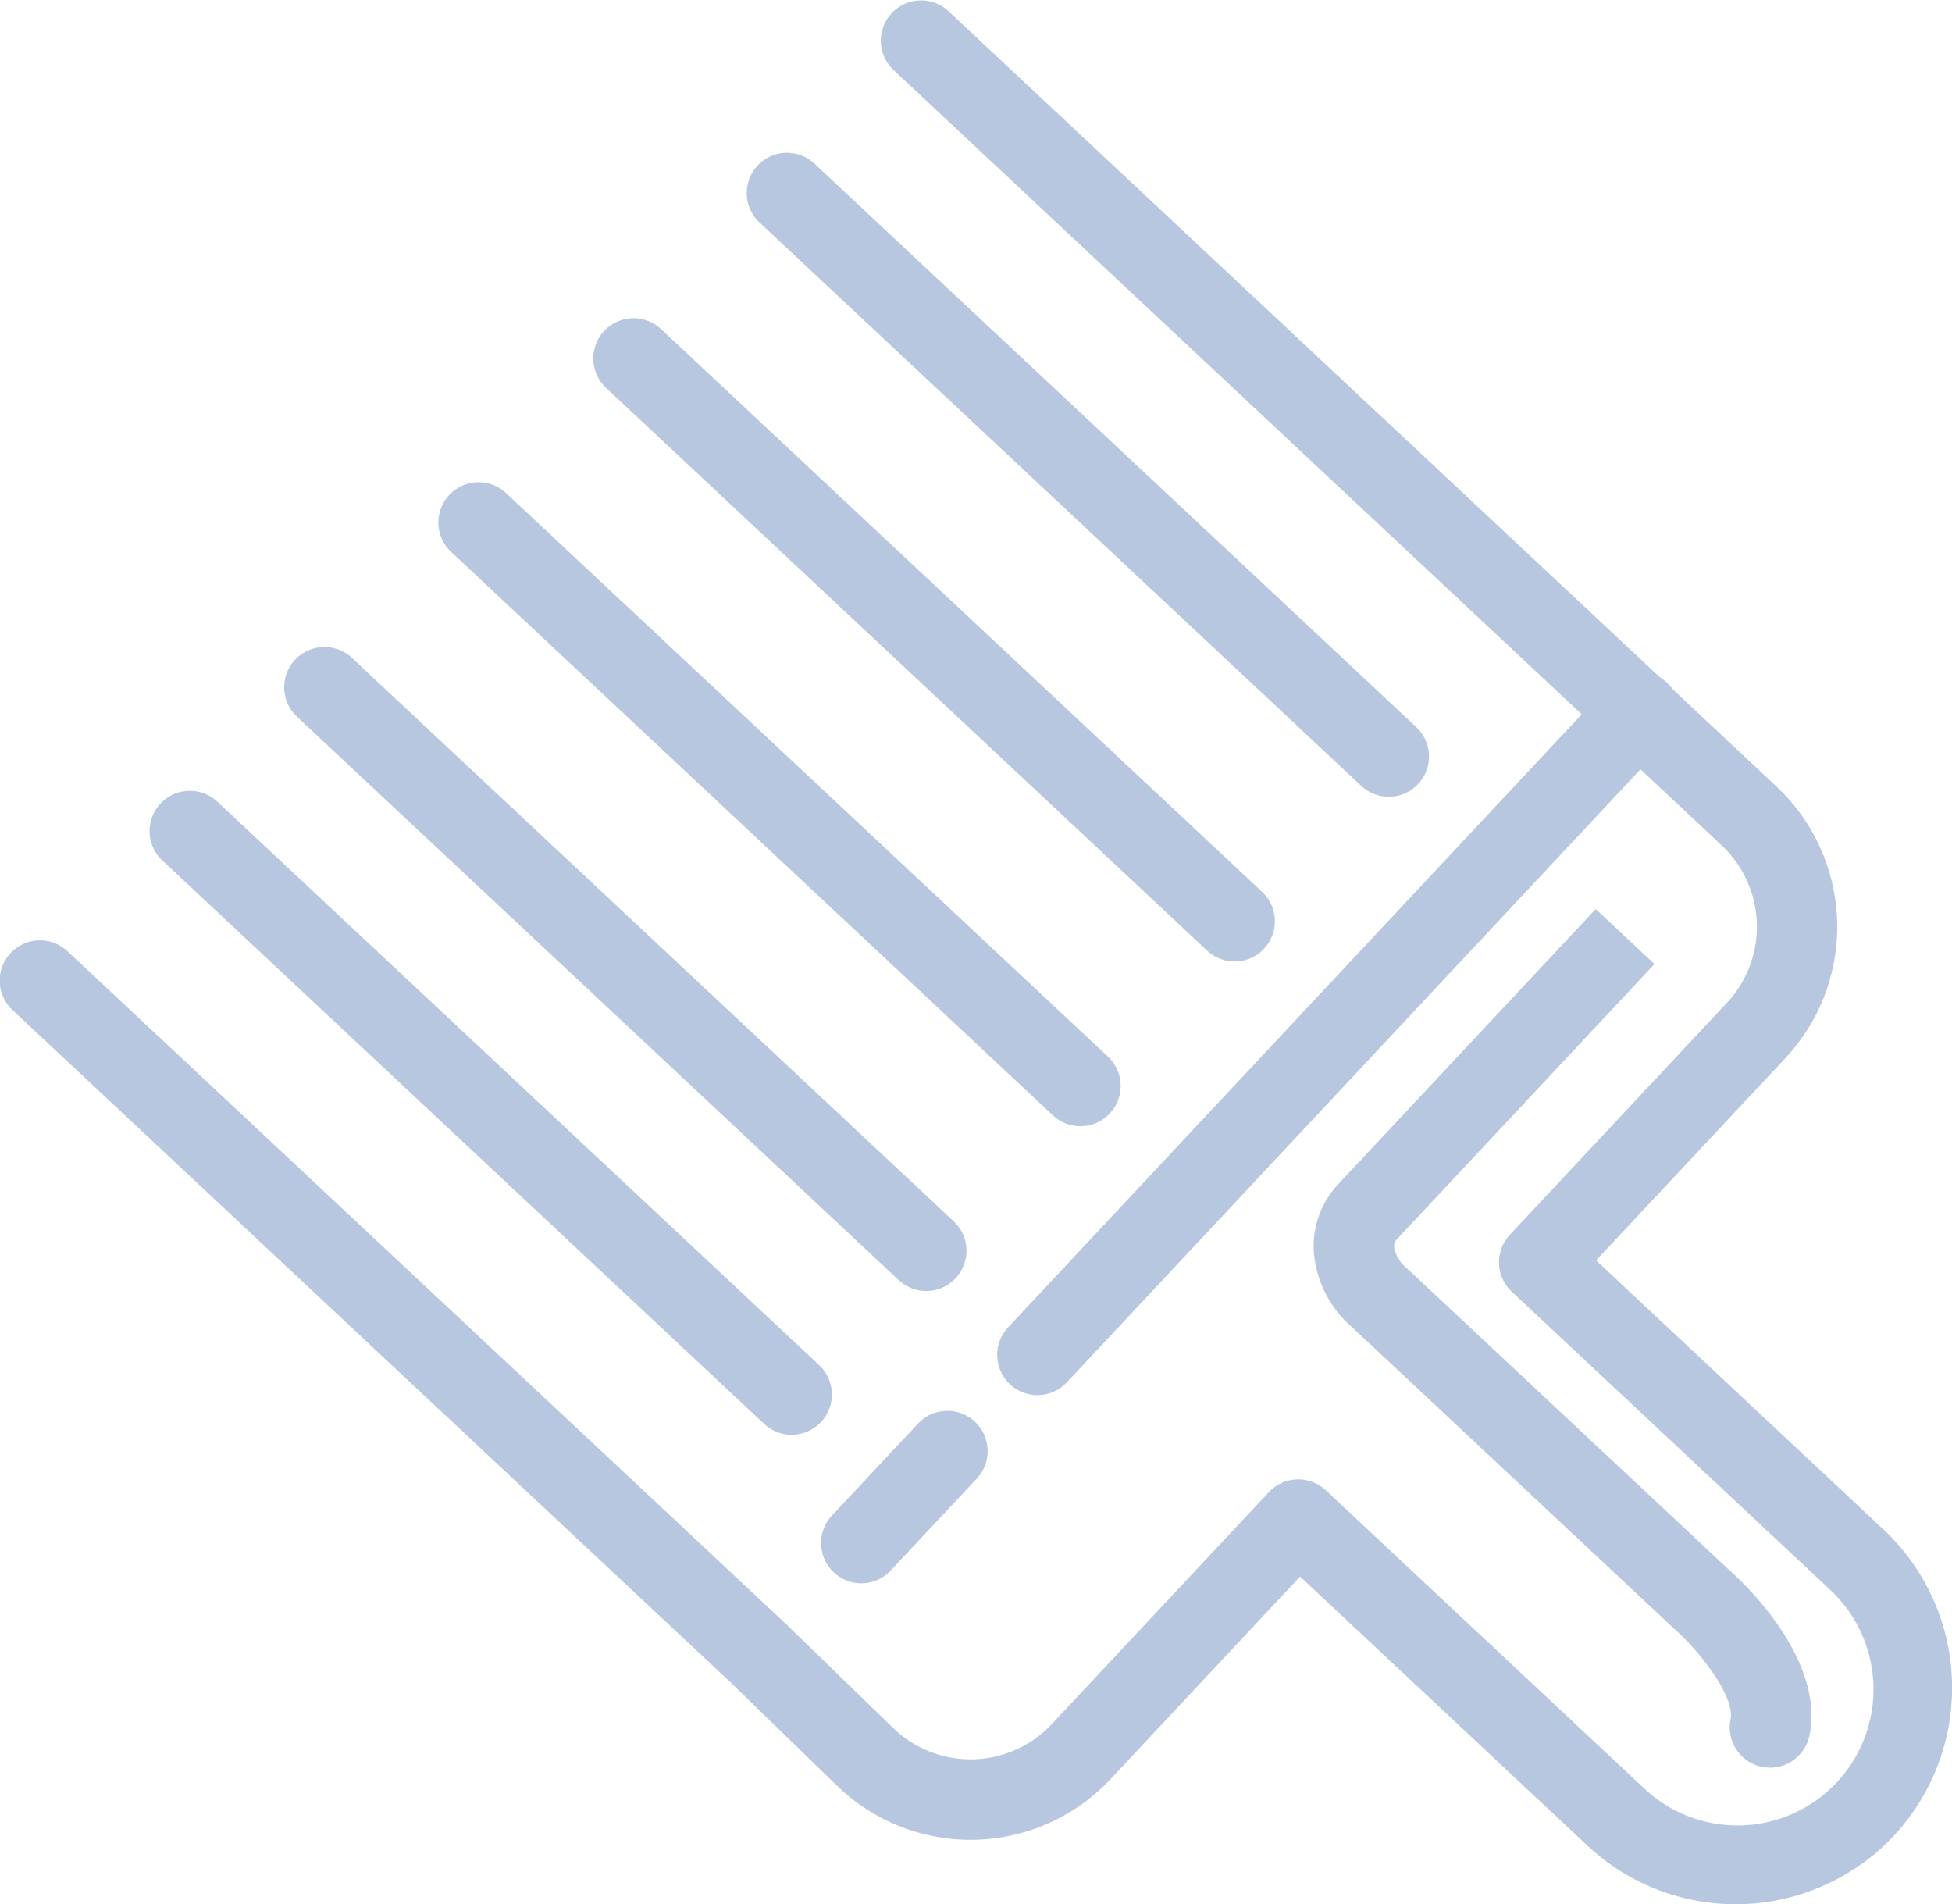
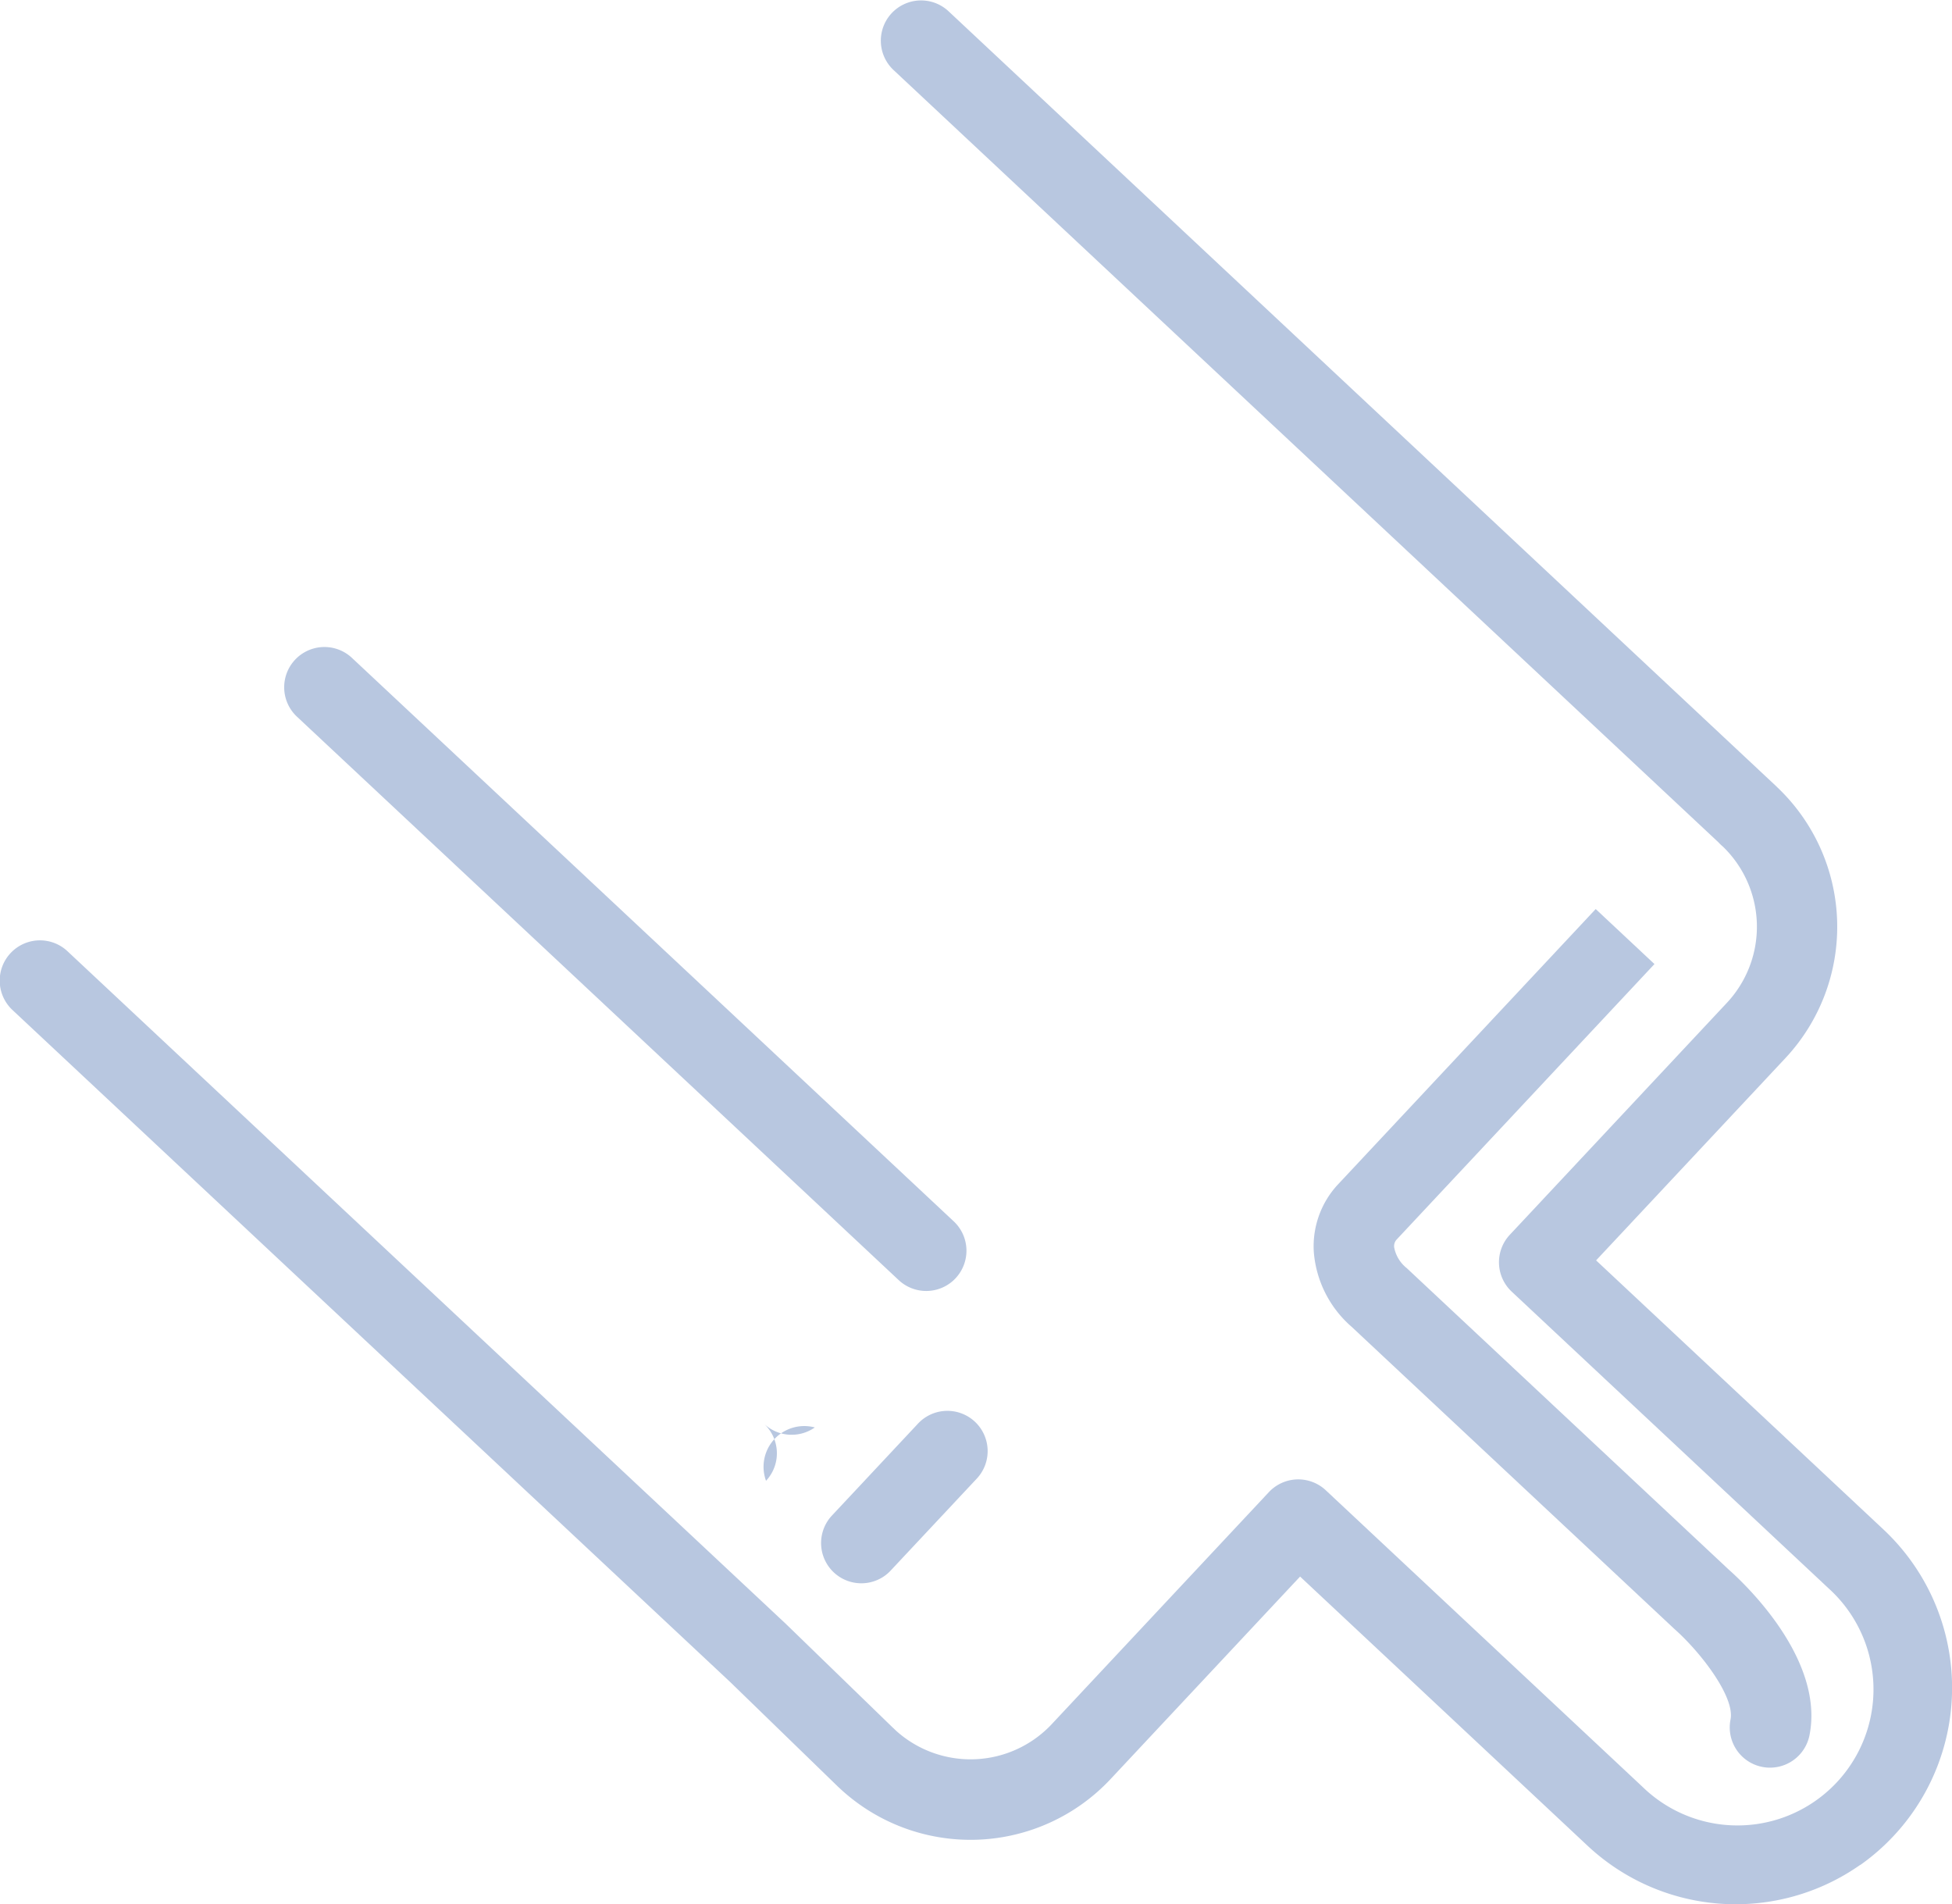
<svg xmlns="http://www.w3.org/2000/svg" width="72.749" height="70.954" viewBox="0 0 72.749 70.954">
  <g id="Group_169" data-name="Group 169" transform="translate(-1451.689 -263.361)">
    <g id="Group_160" data-name="Group 160">
-       <path id="Path_307" data-name="Path 307" d="M1491.217,315.071a1.5,1.5,0,0,1-1.958-2.252l22.4-23.933a1.5,1.5,0,1,1,2.189,2.05l-22.4,23.933A1.42,1.42,0,0,1,1491.217,315.071Z" fill="#b8c7e0" />
-     </g>
+       </g>
    <g id="Group_161" data-name="Group 161">
      <path id="Path_308" data-name="Path 308" d="M1521.013,332.851a8.076,8.076,0,0,1-10.156-.715l-10.715-10.031-7.065,7.548a7.148,7.148,0,0,1-10.1.334l-.015-.015c-.014-.011-.026-.024-.04-.036l-4.018-3.9-26.737-25.029a1.5,1.5,0,1,1,2.05-2.19l26.757,25.048,3.983,3.863c.019.017.038.034.056.052s.038.036.057.056a4.148,4.148,0,0,0,5.819-.234l8.09-8.643a1.5,1.5,0,0,1,2.12-.07l11.81,11.056a5.07,5.07,0,1,0,6.93-7.4l-11.81-11.056a1.5,1.5,0,0,1-.07-2.12l8.09-8.642a4.153,4.153,0,0,0-.151-5.823c-.034-.028-.065-.056-.093-.083s-.046-.047-.068-.071l-30.759-28.791a1.5,1.5,0,0,1,2.05-2.19l30.844,28.874c.017.015.033.031.048.047a7.165,7.165,0,0,1,.319,10.087l-7.065,7.547,10.715,10.032a8.082,8.082,0,0,1-.874,12.5Z" fill="#b8c7e0" />
    </g>
    <g id="Group_162" data-name="Group 162">
      <path id="Path_309" data-name="Path 309" d="M1518.52,328.951a1.5,1.5,0,0,1-2.336-1.52c.168-.836-1.1-2.493-2.085-3.367L1502.064,312.8a4.125,4.125,0,0,1-1.41-2.779,3.378,3.378,0,0,1,.885-2.511l9.62-10.277,2.19,2.05-9.62,10.277a.369.369,0,0,0-.081.277,1.293,1.293,0,0,0,.466.773l12.006,11.238c.576.508,3.576,3.33,3.006,6.174A1.5,1.5,0,0,1,1518.52,328.951Z" fill="#b8c7e0" />
    </g>
    <g id="Group_163" data-name="Group 163">
-       <path id="Path_310" data-name="Path 310" d="M1504.31,292.776a1.5,1.5,0,0,1-1.888-.132l-22.414-20.982a1.5,1.5,0,1,1,2.05-2.19l22.414,20.982a1.5,1.5,0,0,1,.07,2.12A1.519,1.519,0,0,1,1504.31,292.776Z" fill="#b8c7e0" />
-     </g>
+       </g>
    <g id="Group_164" data-name="Group 164">
-       <path id="Path_311" data-name="Path 311" d="M1498.565,298.914a1.5,1.5,0,0,1-1.888-.132L1474.262,277.8a1.5,1.5,0,0,1,2.05-2.19l22.415,20.983a1.5,1.5,0,0,1,.069,2.119A1.463,1.463,0,0,1,1498.565,298.914Z" fill="#b8c7e0" />
-     </g>
+       </g>
    <g id="Group_165" data-name="Group 165">
-       <path id="Path_312" data-name="Path 312" d="M1492.818,305.052a1.5,1.5,0,0,1-1.888-.131l-22.415-20.983a1.5,1.5,0,1,1,2.05-2.19l22.415,20.983a1.5,1.5,0,0,1,.07,2.12A1.563,1.563,0,0,1,1492.818,305.052Z" fill="#b8c7e0" />
-     </g>
+       </g>
    <g id="Group_166" data-name="Group 166">
      <path id="Path_313" data-name="Path 313" d="M1487.071,311.191a1.5,1.5,0,0,1-1.888-.132l-22.414-20.982a1.5,1.5,0,1,1,2.05-2.19l22.414,20.982a1.5,1.5,0,0,1,.07,2.12A1.421,1.421,0,0,1,1487.071,311.191Z" fill="#b8c7e0" />
    </g>
    <g id="Group_167" data-name="Group 167">
-       <path id="Path_314" data-name="Path 314" d="M1482.056,316.549a1.5,1.5,0,0,1-1.888-.132l-22.415-20.982a1.5,1.5,0,1,1,2.05-2.19l22.415,20.982a1.5,1.5,0,0,1,.07,2.12A1.518,1.518,0,0,1,1482.056,316.549Z" fill="#b8c7e0" />
+       <path id="Path_314" data-name="Path 314" d="M1482.056,316.549a1.5,1.5,0,0,1-1.888-.132l-22.415-20.982l22.415,20.982a1.5,1.5,0,0,1,.07,2.12A1.518,1.518,0,0,1,1482.056,316.549Z" fill="#b8c7e0" />
    </g>
    <g id="Group_168" data-name="Group 168">
      <path id="Path_315" data-name="Path 315" d="M1484.653,322.083a1.5,1.5,0,0,1-1.958-2.252l3.194-3.411a1.5,1.5,0,1,1,2.189,2.051l-3.194,3.41A1.463,1.463,0,0,1,1484.653,322.083Z" fill="#b8c7e0" />
    </g>
  </g>
</svg>